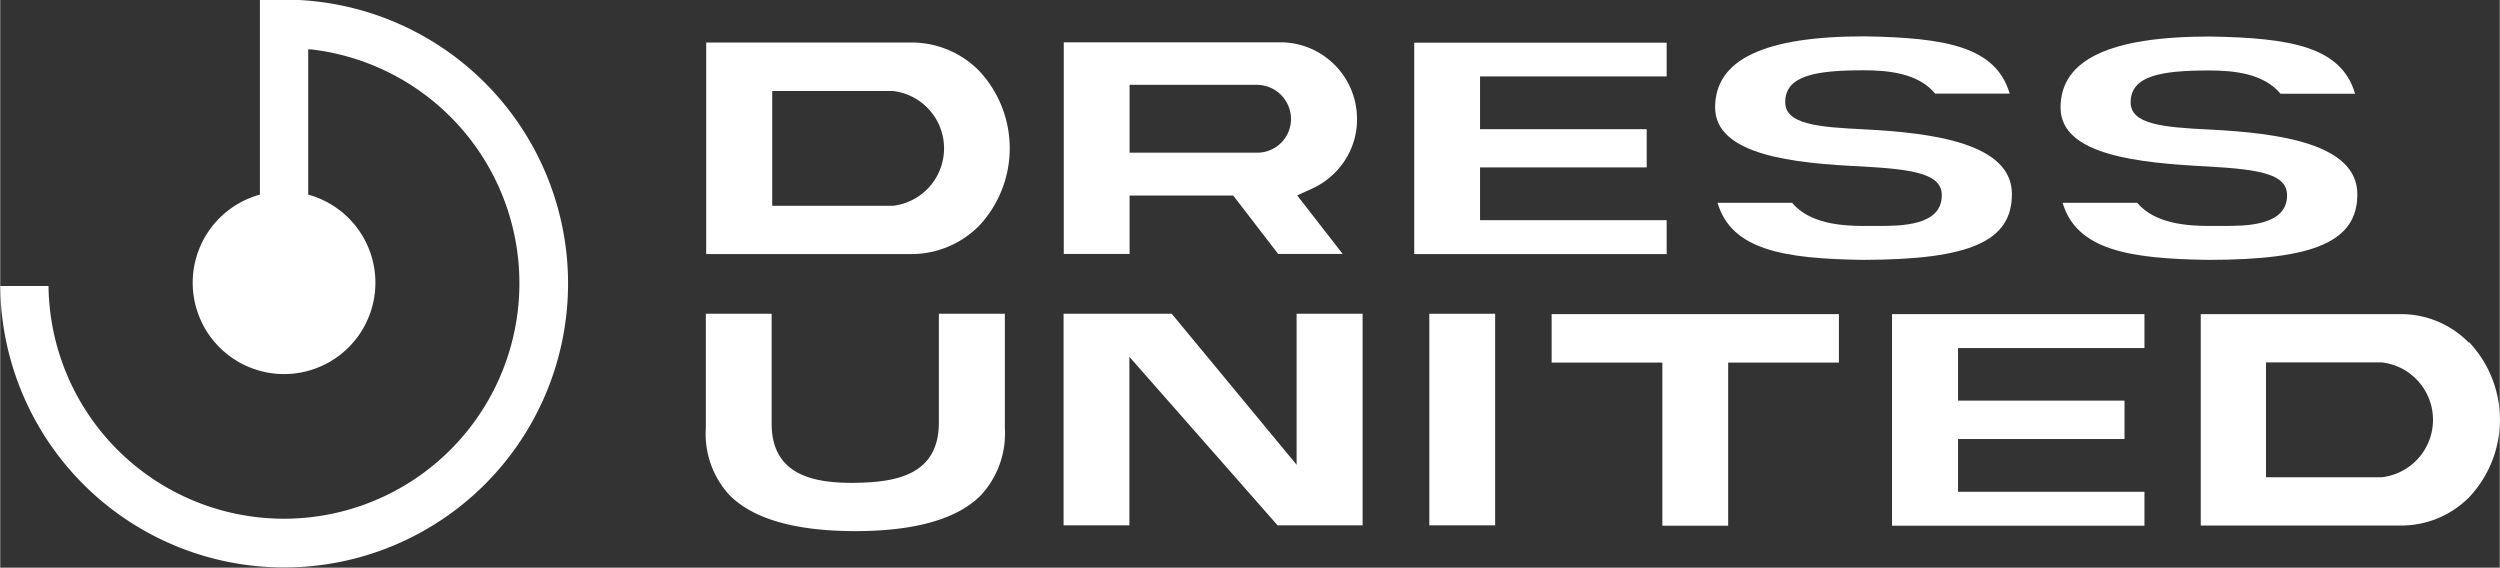
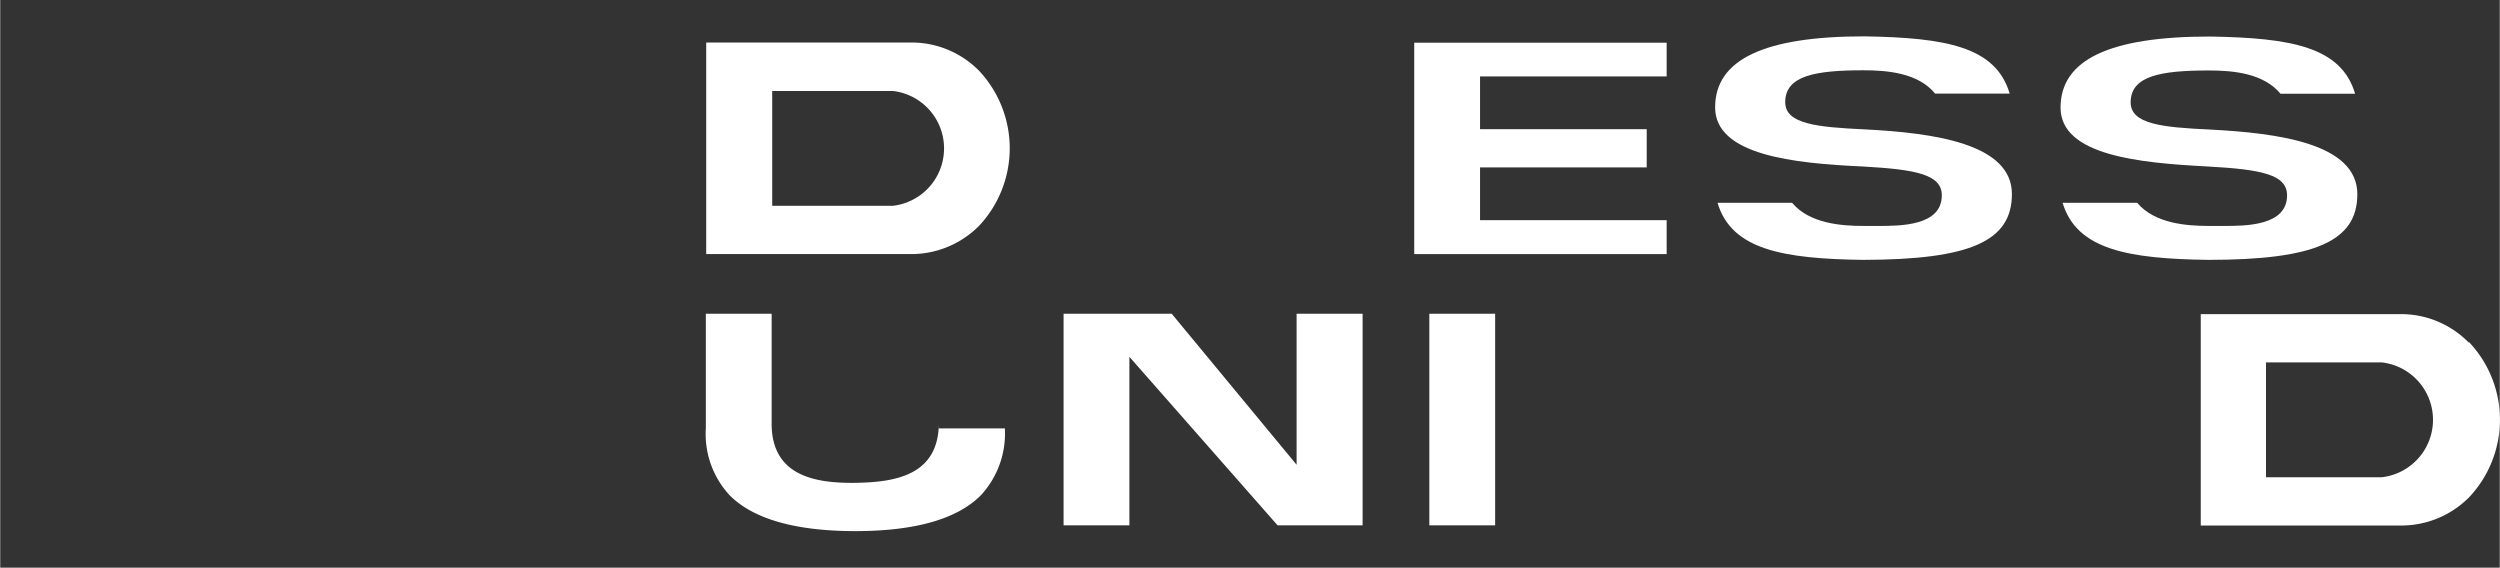
<svg xmlns="http://www.w3.org/2000/svg" id="Ebene_1" data-name="Ebene 1" width="47.3mm" height="10.74mm" viewBox="0 0 134.08 30.45">
  <rect x="0" y="0" width="134.08" height="30.45" fill="#333333" stroke="none" />
  <defs>
    <style>
      .cls-1 {
        fill: #fff;
      }
    </style>
  </defs>
  <g>
-     <path class="cls-1" d="M356.82,231.81h-1.3v10.44a4.9,4.9,0,1,0,2.59,0v-7.79l.16,0a12.63,12.63,0,1,1-14.09,12.69h-2.59a15.23,15.23,0,1,0,15.23-15.36Z" transform="translate(-341.59 -231.81)" />
-     <polygon class="cls-1" points="101.48 28.2 115.02 28.2 115.02 26.38 105.02 26.38 105.02 23.55 113.95 23.55 113.95 21.49 105.02 21.49 105.02 18.67 115.02 18.67 115.02 16.85 101.48 16.85 101.48 28.2" />
    <path class="cls-1" d="M474,250.18a5.08,5.08,0,0,0-3.64-1.52H459.63V260h10.76a5.12,5.12,0,0,0,3.64-1.52,6.06,6.06,0,0,0,0-8.31Zm-4.66,7.23h-6.21v-6.16h6.21a3.1,3.1,0,0,1,0,6.16Z" transform="translate(-341.59 -231.81)" />
    <polygon class="cls-1" points="69.54 24.93 62.84 16.83 57.04 16.83 57.04 28.18 60.57 28.18 60.57 19.14 68.52 28.18 73.08 28.18 73.08 16.83 69.54 16.83 69.54 24.93" />
-     <path class="cls-1" d="M391.94,254.47c0,2.8-2.25,3.21-4.49,3.24s-4.51-.42-4.48-3.23v-5.84h-3.53v6.15a4.83,4.83,0,0,0,1.28,3.59c1.26,1.27,3.53,1.92,6.74,1.92s5.47-.65,6.73-1.92a4.87,4.87,0,0,0,1.29-3.59v-6.15h-3.54Z" transform="translate(-341.59 -231.81)" />
-     <polygon class="cls-1" points="83.22 19.45 89.16 19.45 89.16 28.2 92.69 28.2 92.69 19.45 98.63 19.45 98.63 16.85 83.22 16.85 83.22 19.45" />
+     <path class="cls-1" d="M391.94,254.47c0,2.8-2.25,3.21-4.49,3.24s-4.51-.42-4.48-3.23v-5.84h-3.53v6.15a4.83,4.83,0,0,0,1.28,3.59c1.26,1.27,3.53,1.92,6.74,1.92s5.47-.65,6.73-1.92a4.87,4.87,0,0,0,1.29-3.59h-3.54Z" transform="translate(-341.59 -231.81)" />
    <rect class="cls-1" x="76.66" y="16.83" width="3.53" height="11.35" />
-     <path class="cls-1" d="M402.17,242.3h5.56l2.41,3.13h3.46l-2.44-3.14.84-.38a4.15,4.15,0,0,0,1.72-1.5,4,4,0,0,0,.65-2.23,4.11,4.11,0,0,0-4.06-4.1H398.64v11.35h3.53Zm0-5.94H409a1.84,1.84,0,0,1,1.83,1.83A1.81,1.81,0,0,1,409,240h-6.83Z" transform="translate(-341.59 -231.81)" />
    <path class="cls-1" d="M390.46,234.09h-11v11.35h11a5.12,5.12,0,0,0,3.64-1.52,6.08,6.08,0,0,0,0-8.31A5.08,5.08,0,0,0,390.46,234.09Zm-1,8.76H383v-6.16h6.47a3.1,3.1,0,0,1,0,6.16Z" transform="translate(-341.59 -231.81)" />
    <polygon class="cls-1" points="89.39 11.81 79.38 11.81 79.38 8.98 88.32 8.98 88.32 6.93 79.38 6.93 79.38 4.1 89.39 4.1 89.39 2.29 75.85 2.29 75.85 13.63 89.39 13.63 89.39 11.81" />
    <path class="cls-1" d="M449.5,242.22c0-2.72-4.22-3.28-7.89-3.47-2.58-.12-4.27-.29-4.27-1.46,0-1.42,1.61-1.71,4.2-1.71,1.31,0,2.94.15,3.84,1.25h4c-.74-2.52-3.43-3-7.8-3.07-5.36,0-8,1.24-8,3.81s4.22,3,7.9,3.17c2.89.16,4.26.43,4.26,1.55,0,1.64-2.22,1.64-3.41,1.64h-.78c-1.21,0-2.91-.13-3.84-1.24h-4c.75,2.53,3.55,3,7.8,3.06C447.27,245.74,449.5,244.75,449.5,242.22Z" transform="translate(-341.59 -231.81)" />
    <path class="cls-1" d="M460,240.74c2.89.16,4.26.43,4.26,1.55,0,1.64-2.22,1.64-3.41,1.64h-.78c-1.21,0-2.91-.13-3.85-1.24h-4c.76,2.53,3.56,3,7.81,3.06,5.73,0,8-1,8-3.52,0-2.72-4.22-3.28-7.9-3.47-2.57-.12-4.26-.29-4.26-1.46,0-1.42,1.61-1.71,4.2-1.71,1.31,0,2.93.15,3.84,1.25h4c-.74-2.52-3.43-3-7.8-3.07-5.36,0-8,1.24-8,3.81S456.33,240.55,460,240.74Z" transform="translate(-341.59 -231.81)" />
  </g>
</svg>